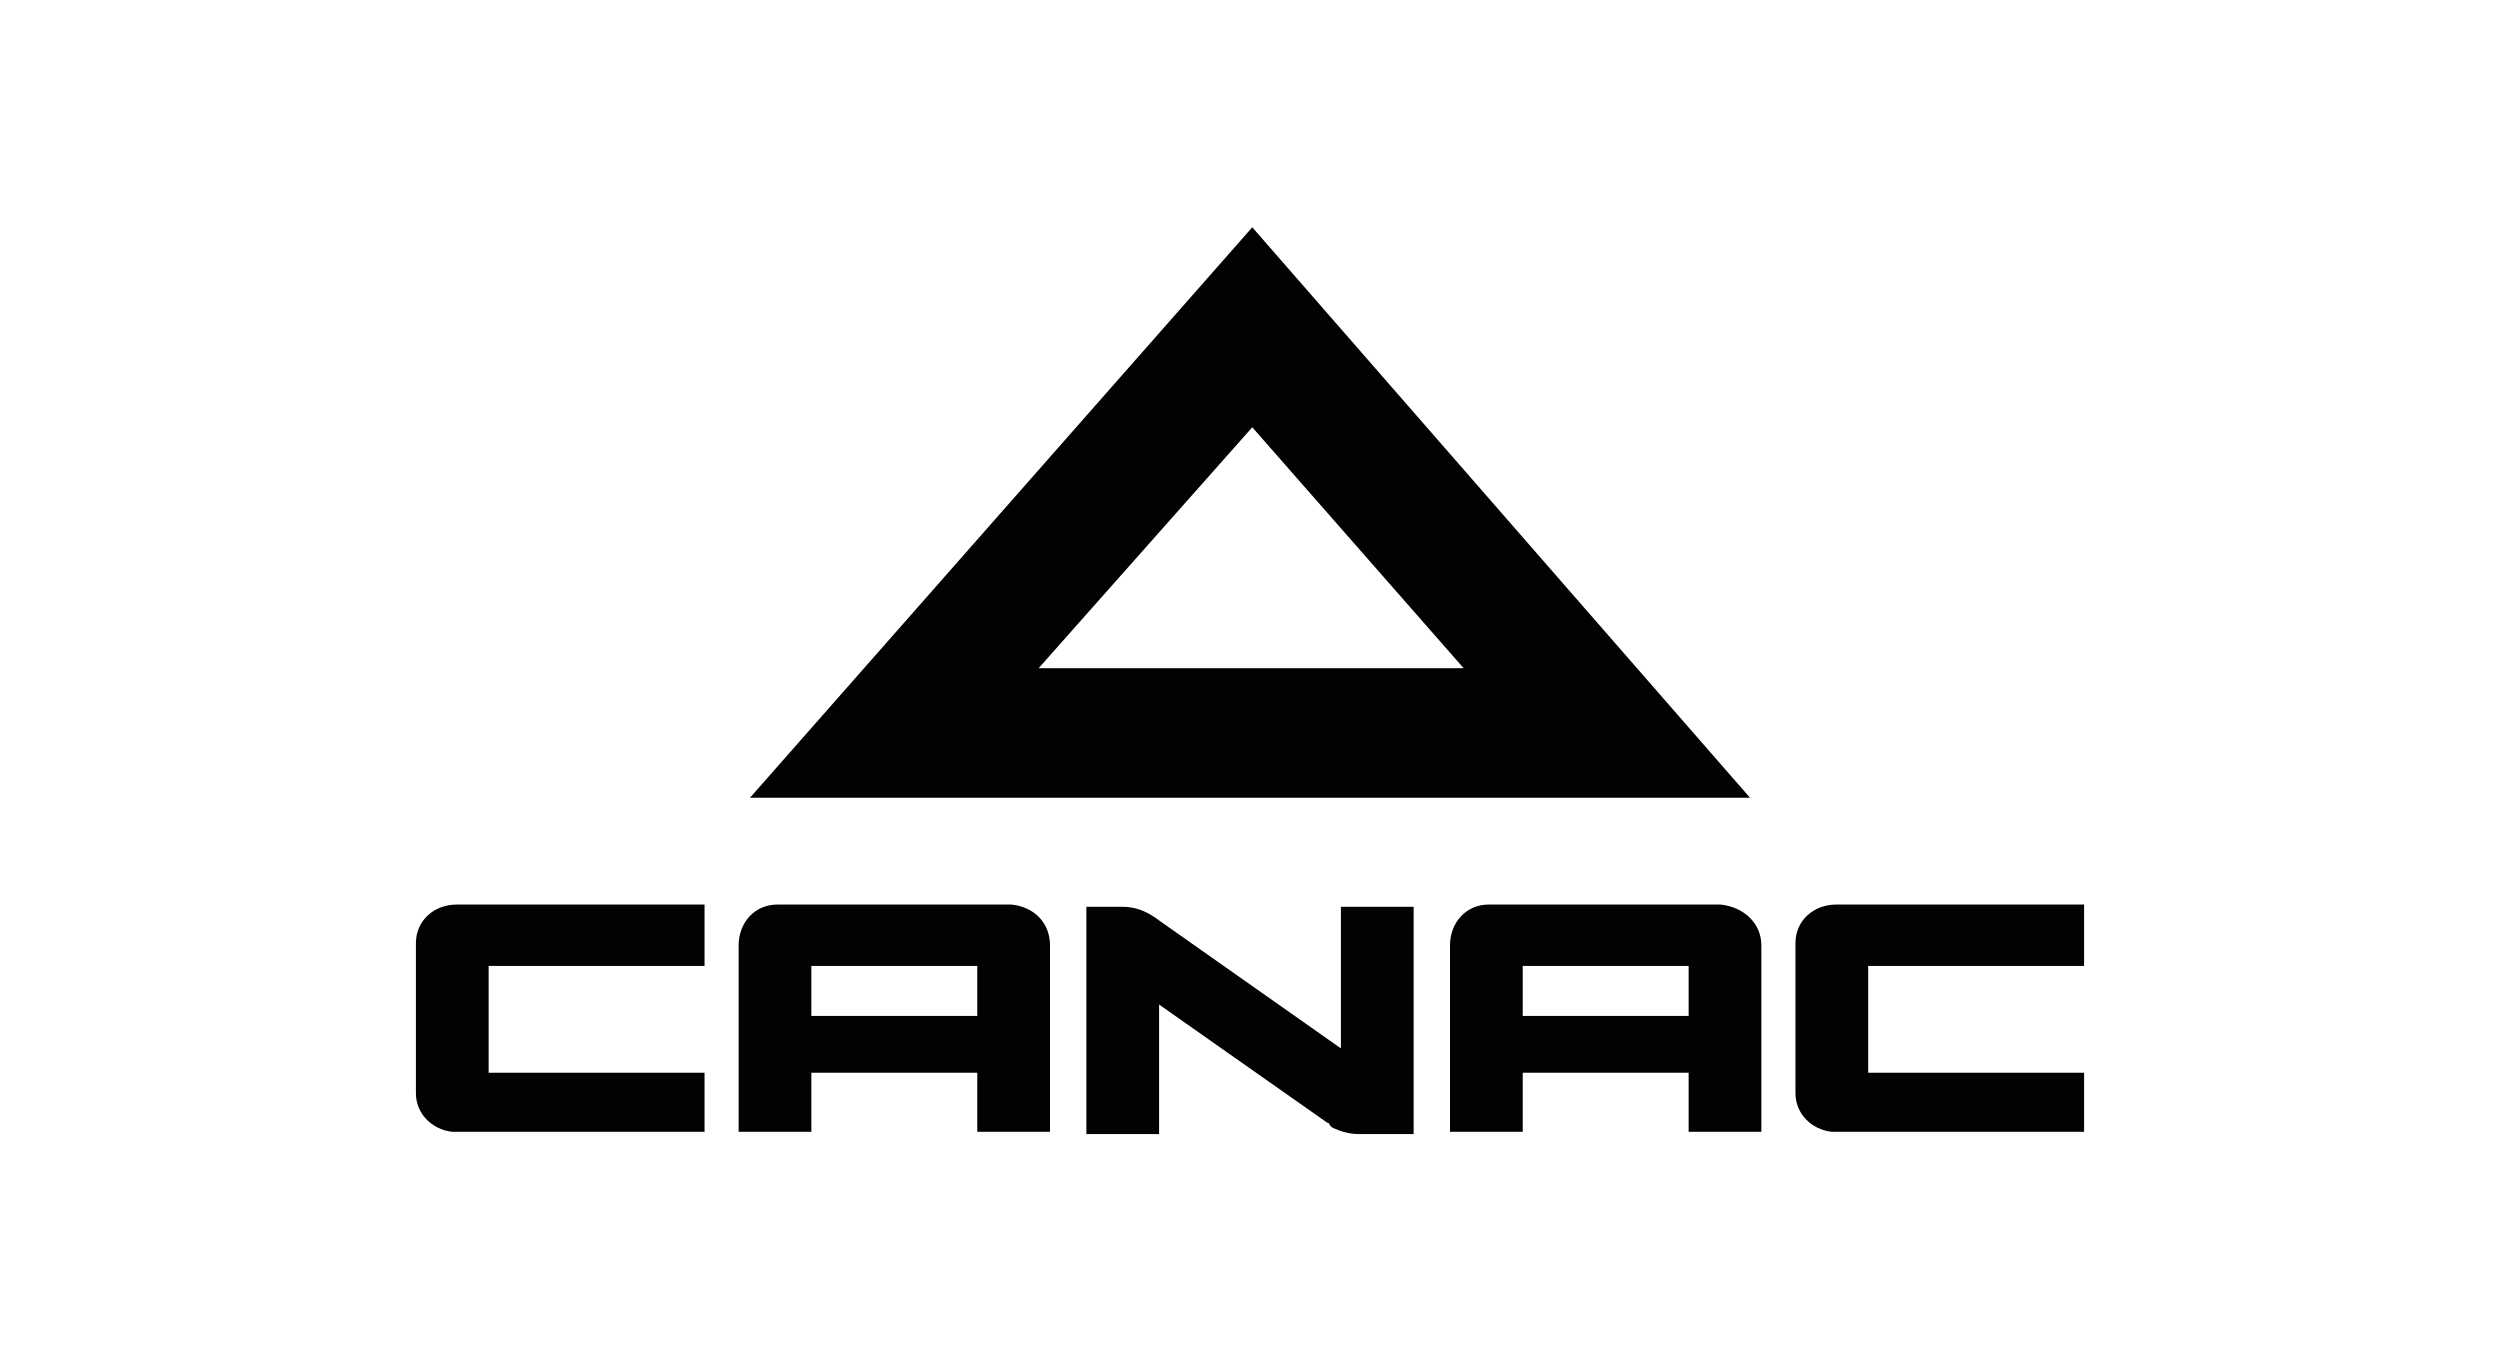
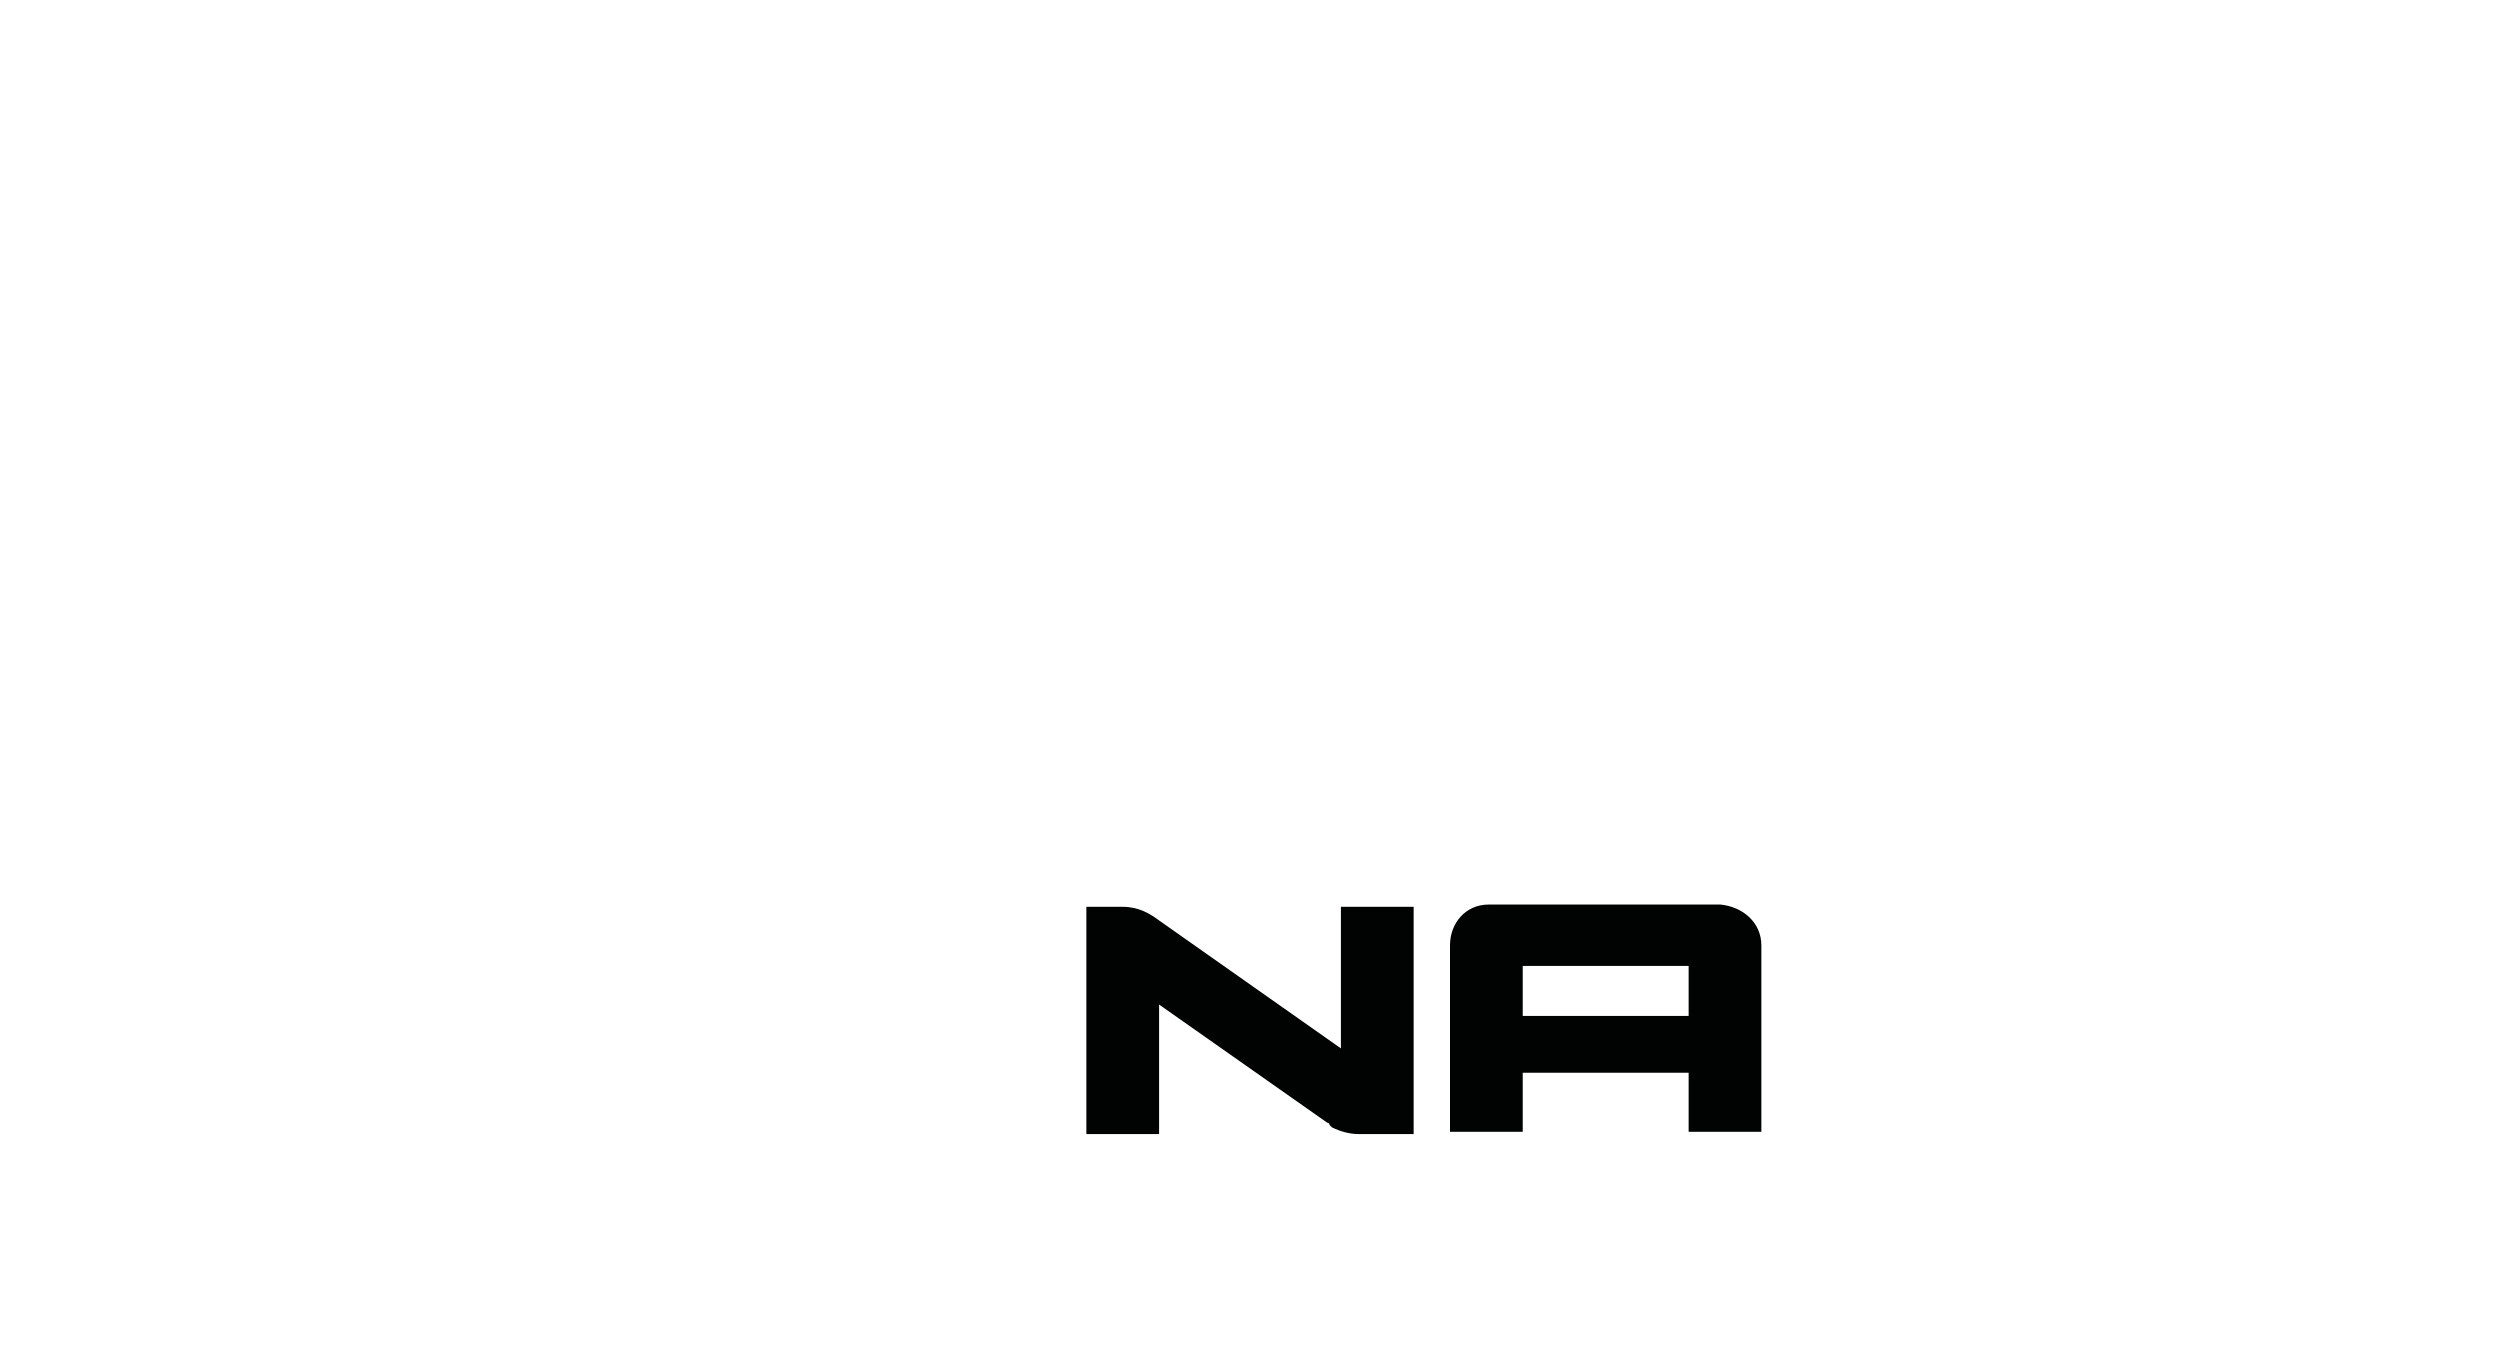
<svg xmlns="http://www.w3.org/2000/svg" version="1.1" id="Calque_1" x="0px" y="0px" viewBox="0 0 110 60" style="enable-background:new 0 0 110 60;" xml:space="preserve">
  <style type="text/css">
	.st0{fill:none;}
	.st1{fill:#010202;}
</style>
  <rect class="st0" width="110" height="60" />
  <g>
-     <path class="st1" d="M55.1,18.8l9.3,10.6H45.7L55.1,18.8z M55.1,10L33,35.1h44L55.1,10z" />
-     <path class="st1" d="M91.7,42.5v-2.7c0,0-10.9,0-10.9,0c-1,0-1.8,0.7-1.8,1.7v6.6v0c0,0.9,0.7,1.6,1.6,1.7h11.1v-2.6h-9.5v-4.7   L91.7,42.5L91.7,42.5z" />
-     <path class="st1" d="M31,42.5v-2.7c0,0-10.9,0-10.9,0c-1,0-1.8,0.7-1.8,1.7v6.6v0c0,0.9,0.7,1.6,1.6,1.7H31v-2.6h-9.5v-4.7L31,42.5   L31,42.5z" />
-     <path class="st1" d="M43,44.7h-7.3v-2.2H43V44.7z M44.5,39.8H34.2h0c-1,0-1.7,0.8-1.7,1.8v8.2h3.2v-2.6H43v2.6h3.2c0,0,0-8.2,0-8.2   C46.2,40.6,45.5,39.9,44.5,39.8" />
    <path class="st1" d="M74.2,44.7H67v-2.2h7.3V44.7z M75.7,39.8H65.5h0c-1,0-1.7,0.8-1.7,1.8v8.2H67v-2.6h7.3v2.6h3.2   c0,0,0-8.2,0-8.2C77.5,40.6,76.7,39.9,75.7,39.8" />
    <path class="st1" d="M59.1,46.2l-8.1-5.7c-0.4-0.3-0.9-0.6-1.6-0.6h-1.6v10H51v-5.7l7.4,5.2c0,0,0.1,0,0.1,0.1l0.1,0.1   c0.4,0.2,0.8,0.3,1.2,0.3c0,0,2.4,0,2.4,0v-10h-3.2V46.2z" />
  </g>
</svg>